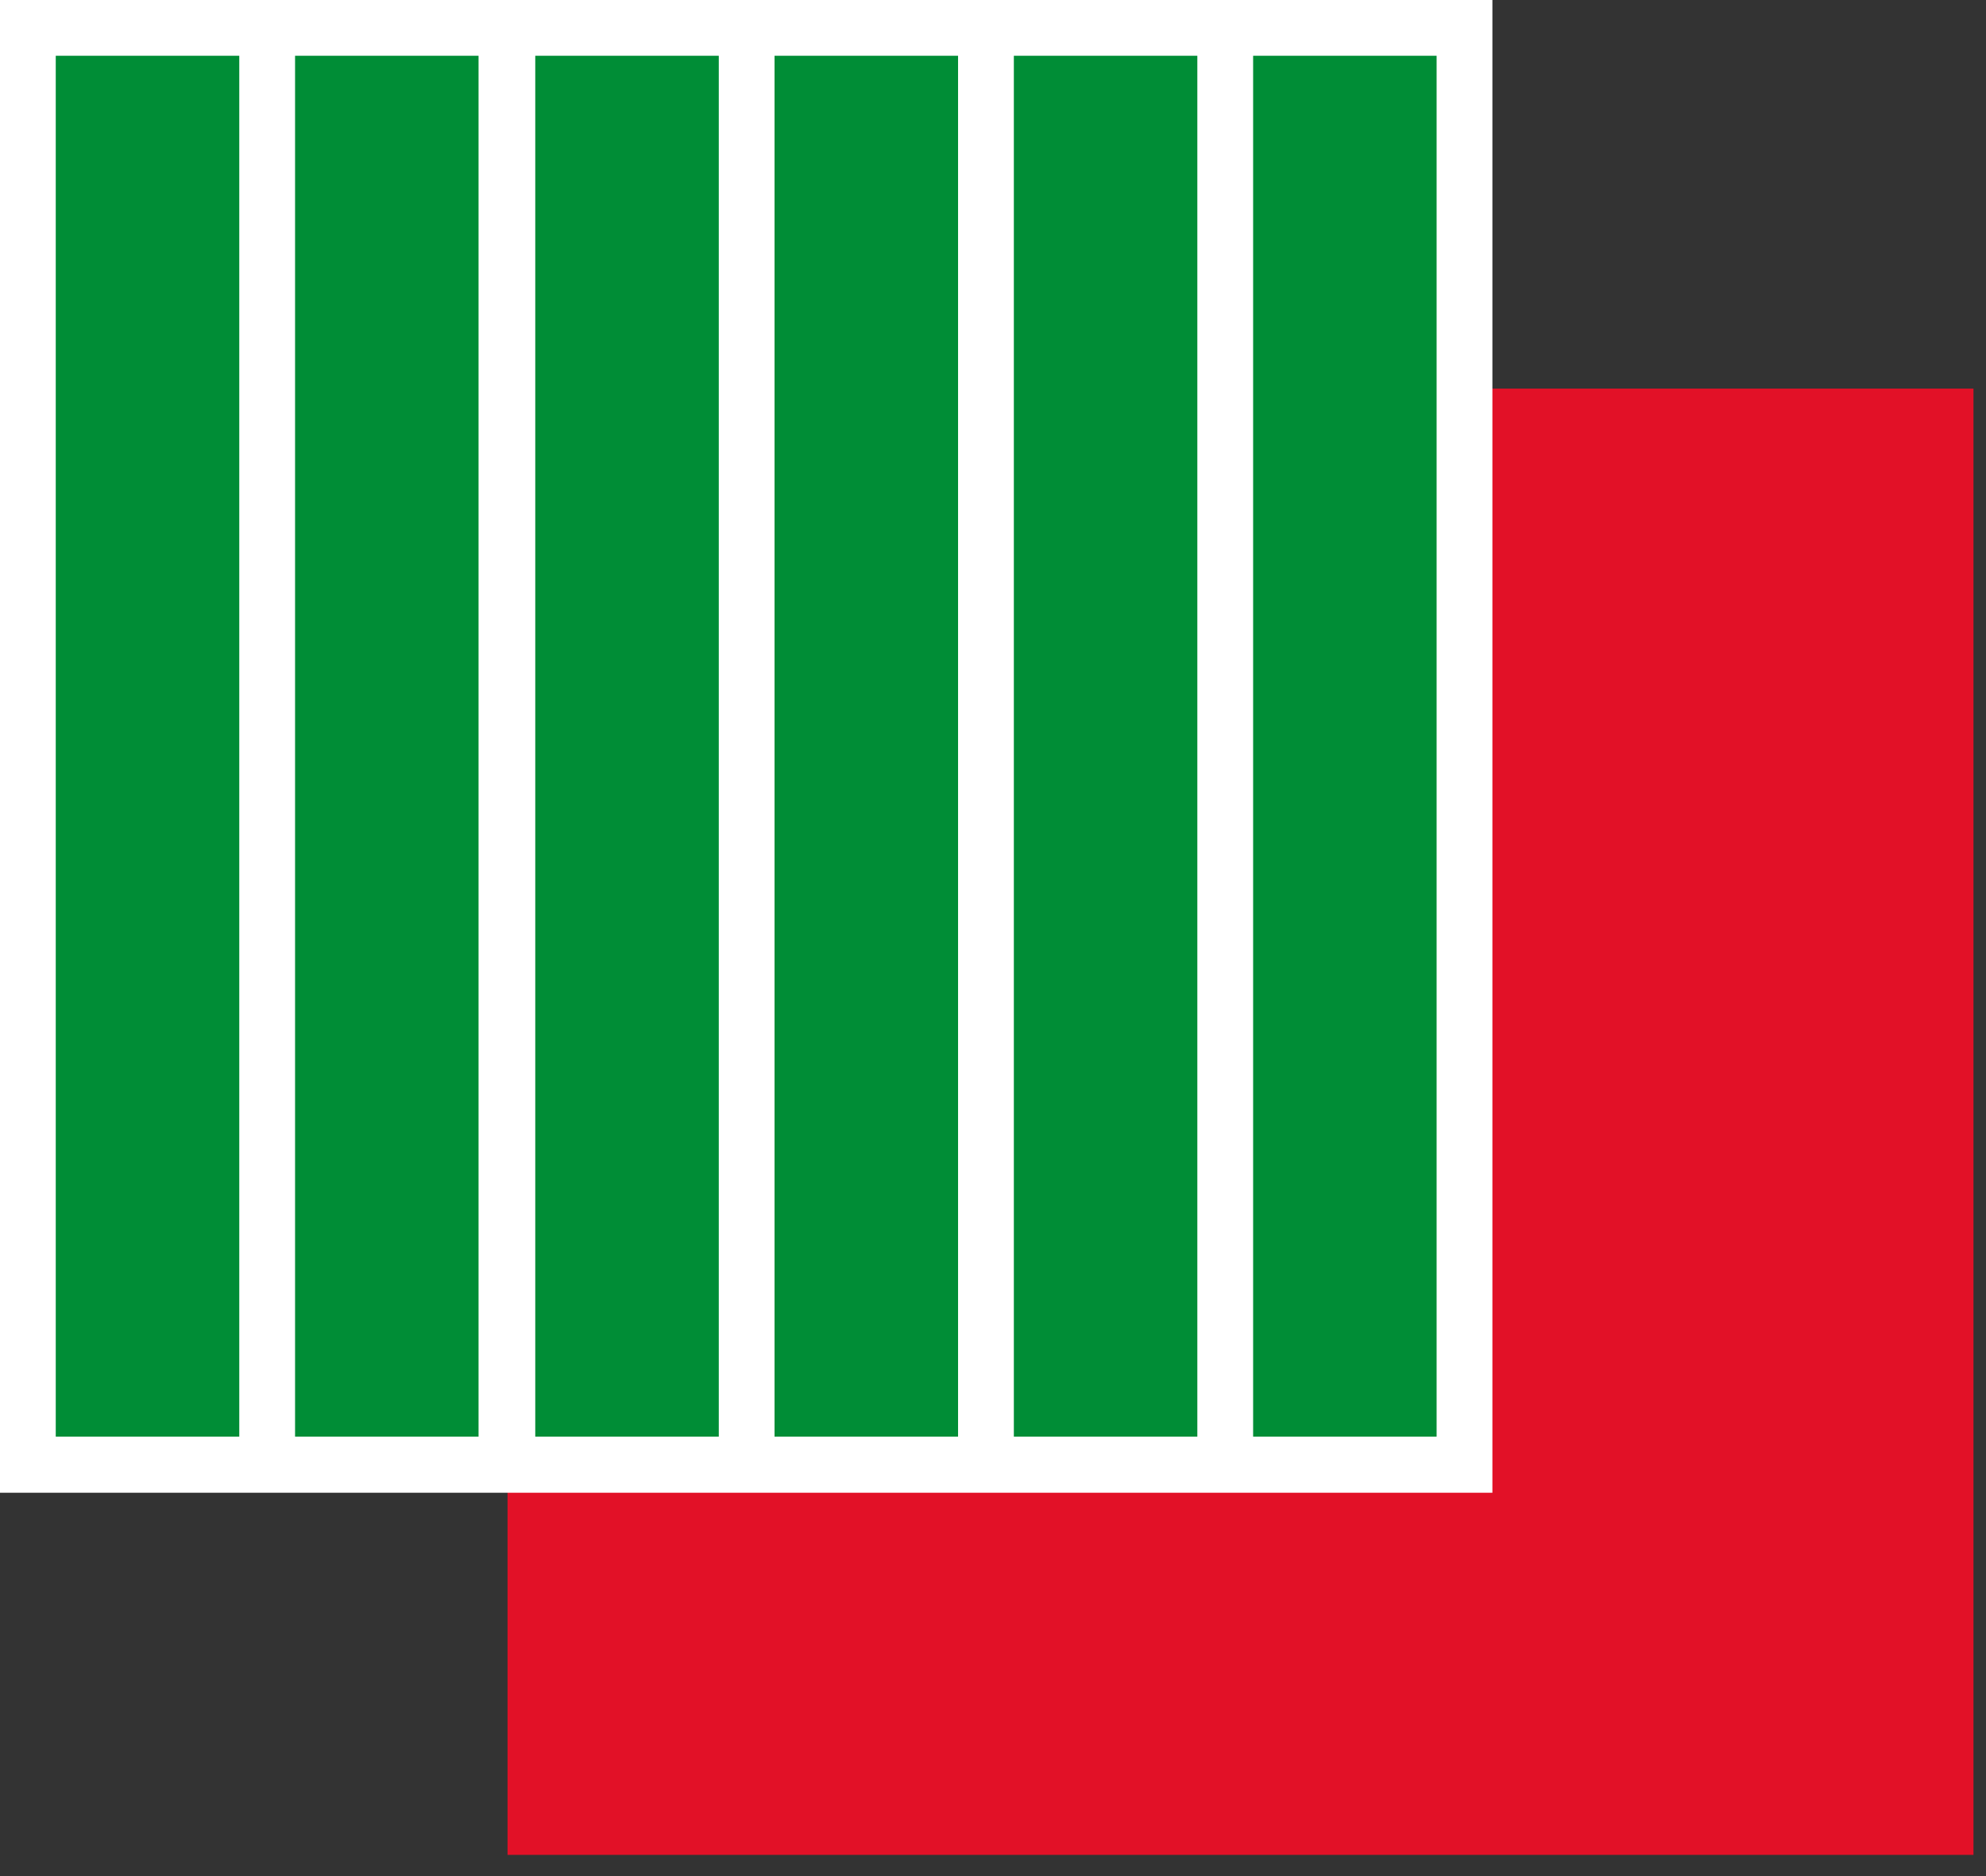
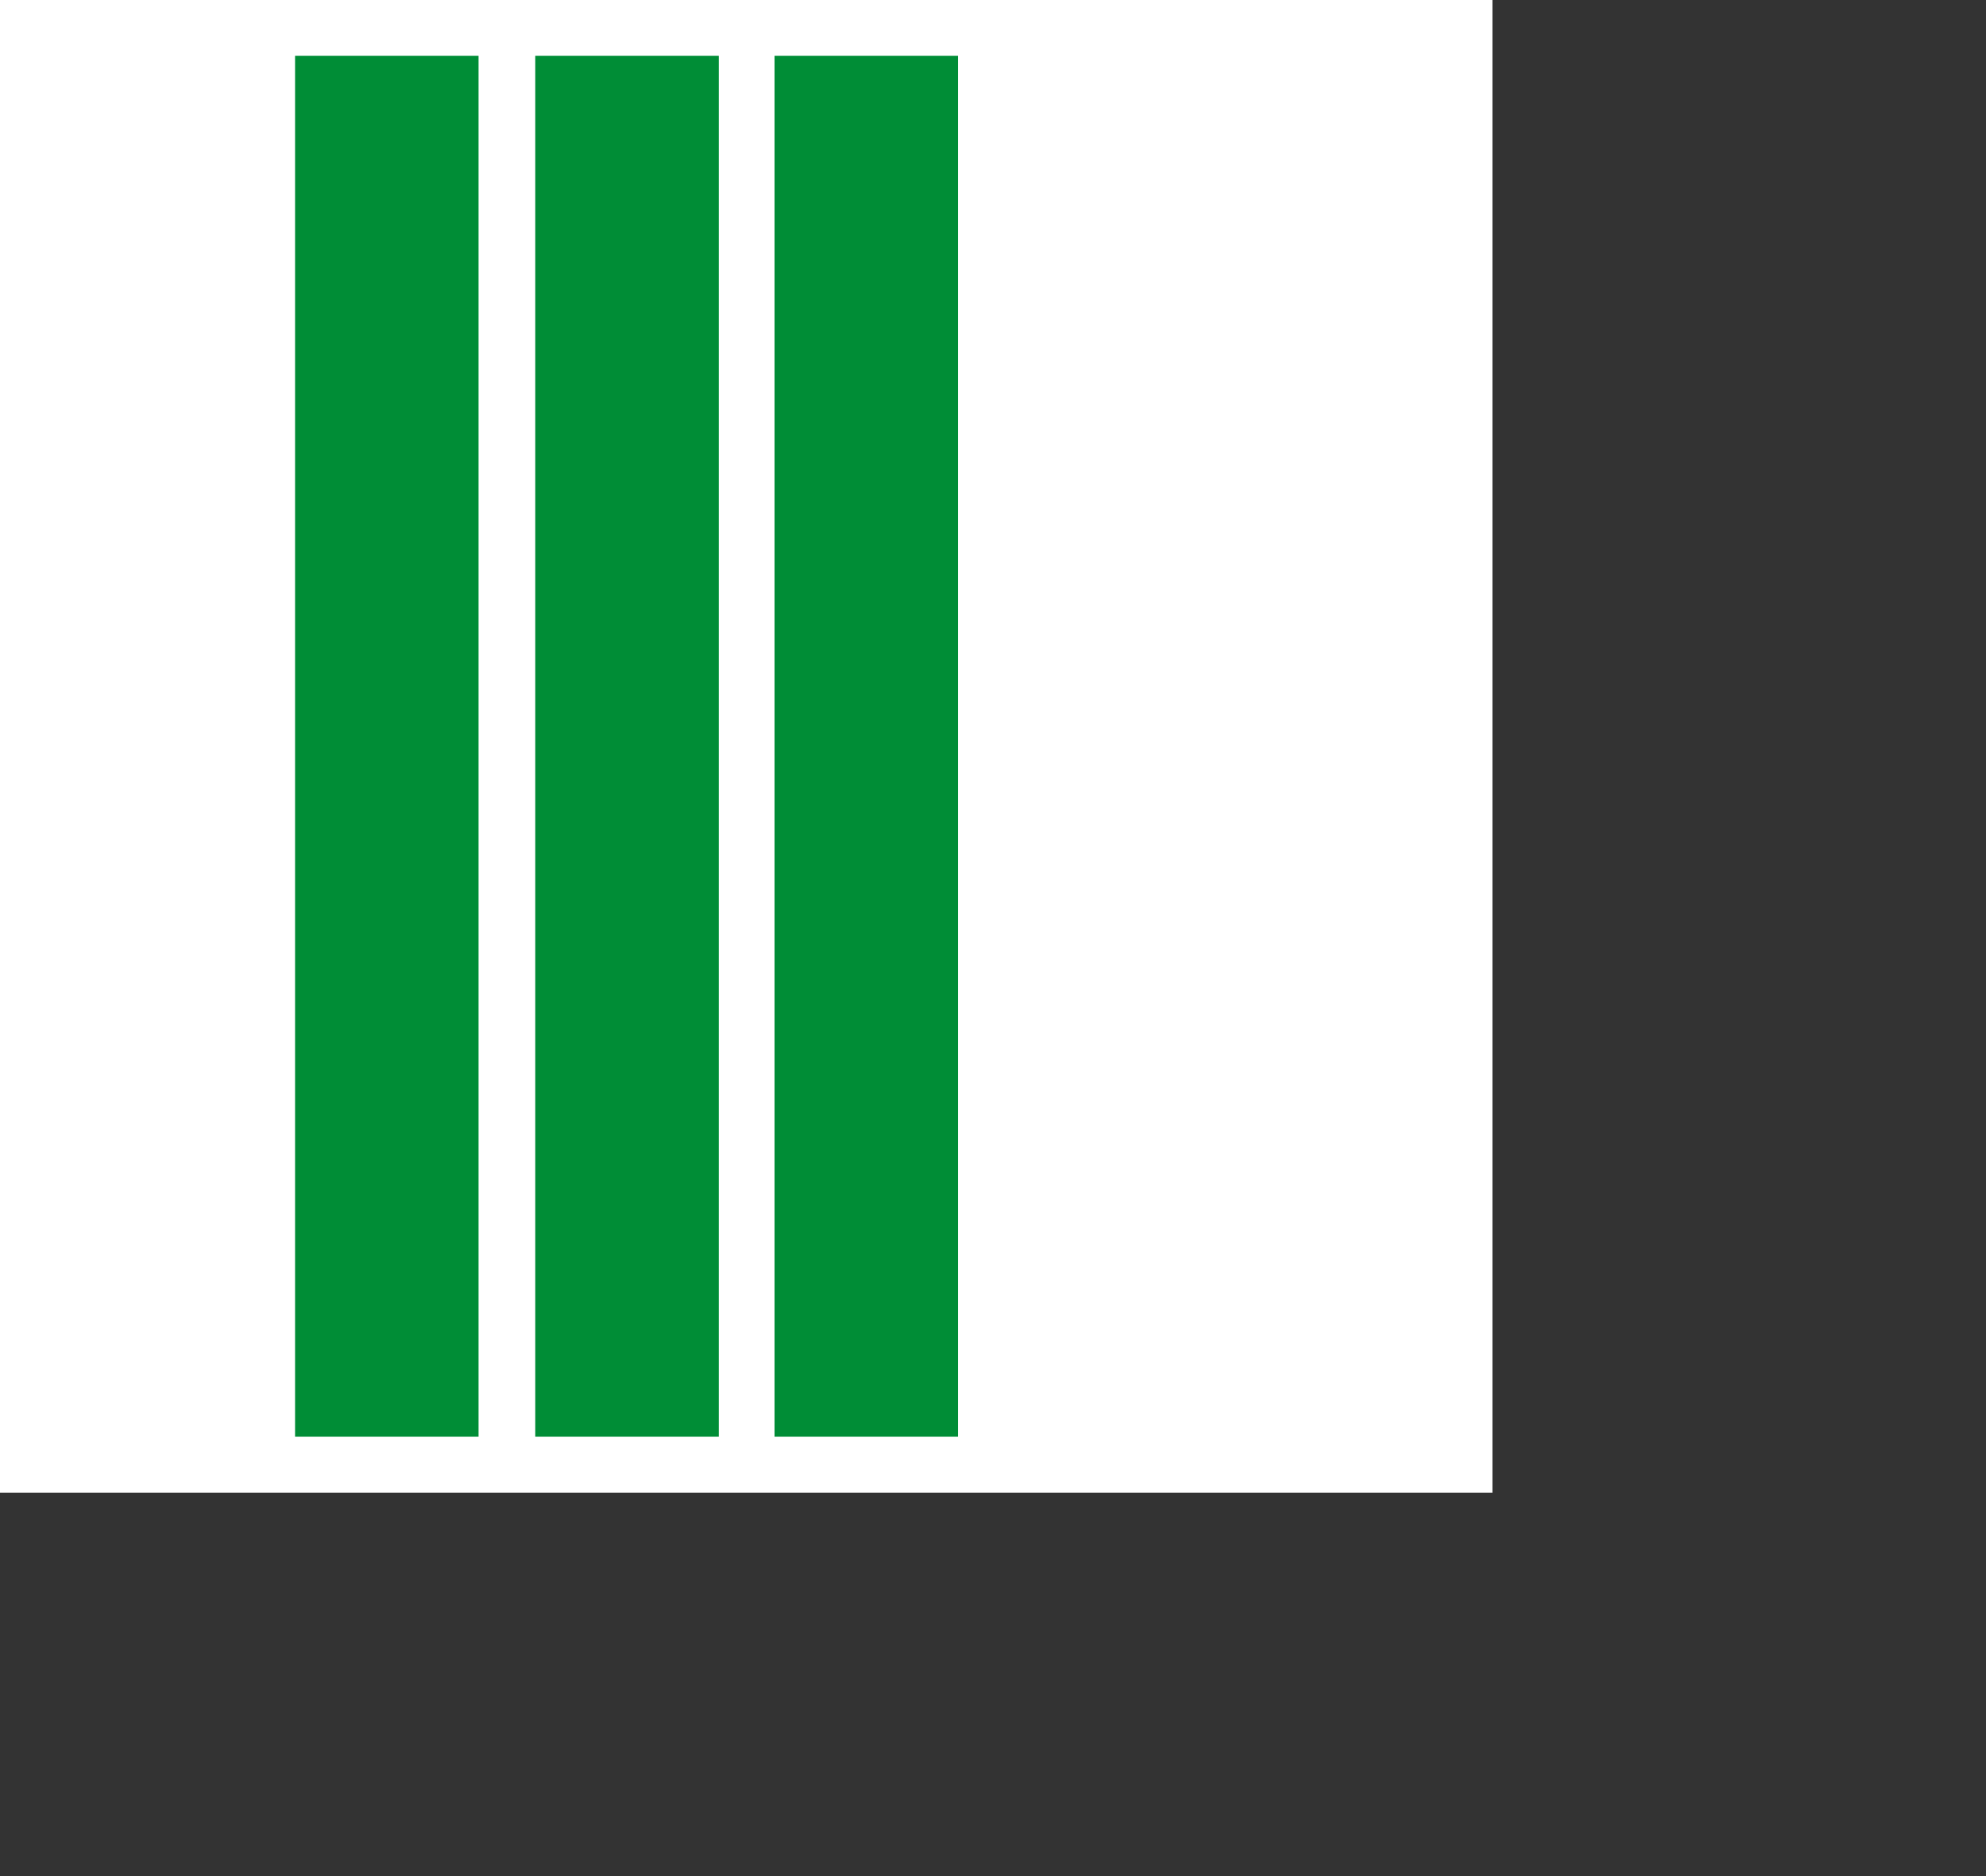
<svg xmlns="http://www.w3.org/2000/svg" version="1.1" width="54" height="51">
  <rect width="100%" height="100%" fill="#333333" stroke="none" />
  <svg width="54" height="51" viewBox="0 0 54 51" fill="none">
-     <path d="M53.659 10.564H13.8V50.423H53.659V10.564Z" fill="#E21127" />
    <path d="M40.579 0H0V40.579H40.579V0Z" fill="white" />
-     <path d="M6.506 1.516H1.516V39.054H6.506V1.516Z" fill="#008D36" />
    <path d="M13.012 1.516H8.023V39.054H13.012V1.516Z" fill="#008D36" />
    <path d="M19.544 1.516H14.554V39.054H19.544V1.516Z" fill="#008D36" />
    <path d="M26.05 1.516H21.06V39.054H26.05V1.516Z" fill="#008D36" />
-     <path d="M32.556 1.516H27.567V39.054H32.556V1.516Z" fill="#008D36" />
-     <path d="M39.062 1.516H34.073V39.054H39.062V1.516Z" fill="#008D36" />
  </svg>
  <style>@media (prefers-color-scheme: light) { :root { filter: none; } }
@media (prefers-color-scheme: dark) { :root { filter: none; } }
</style>
</svg>